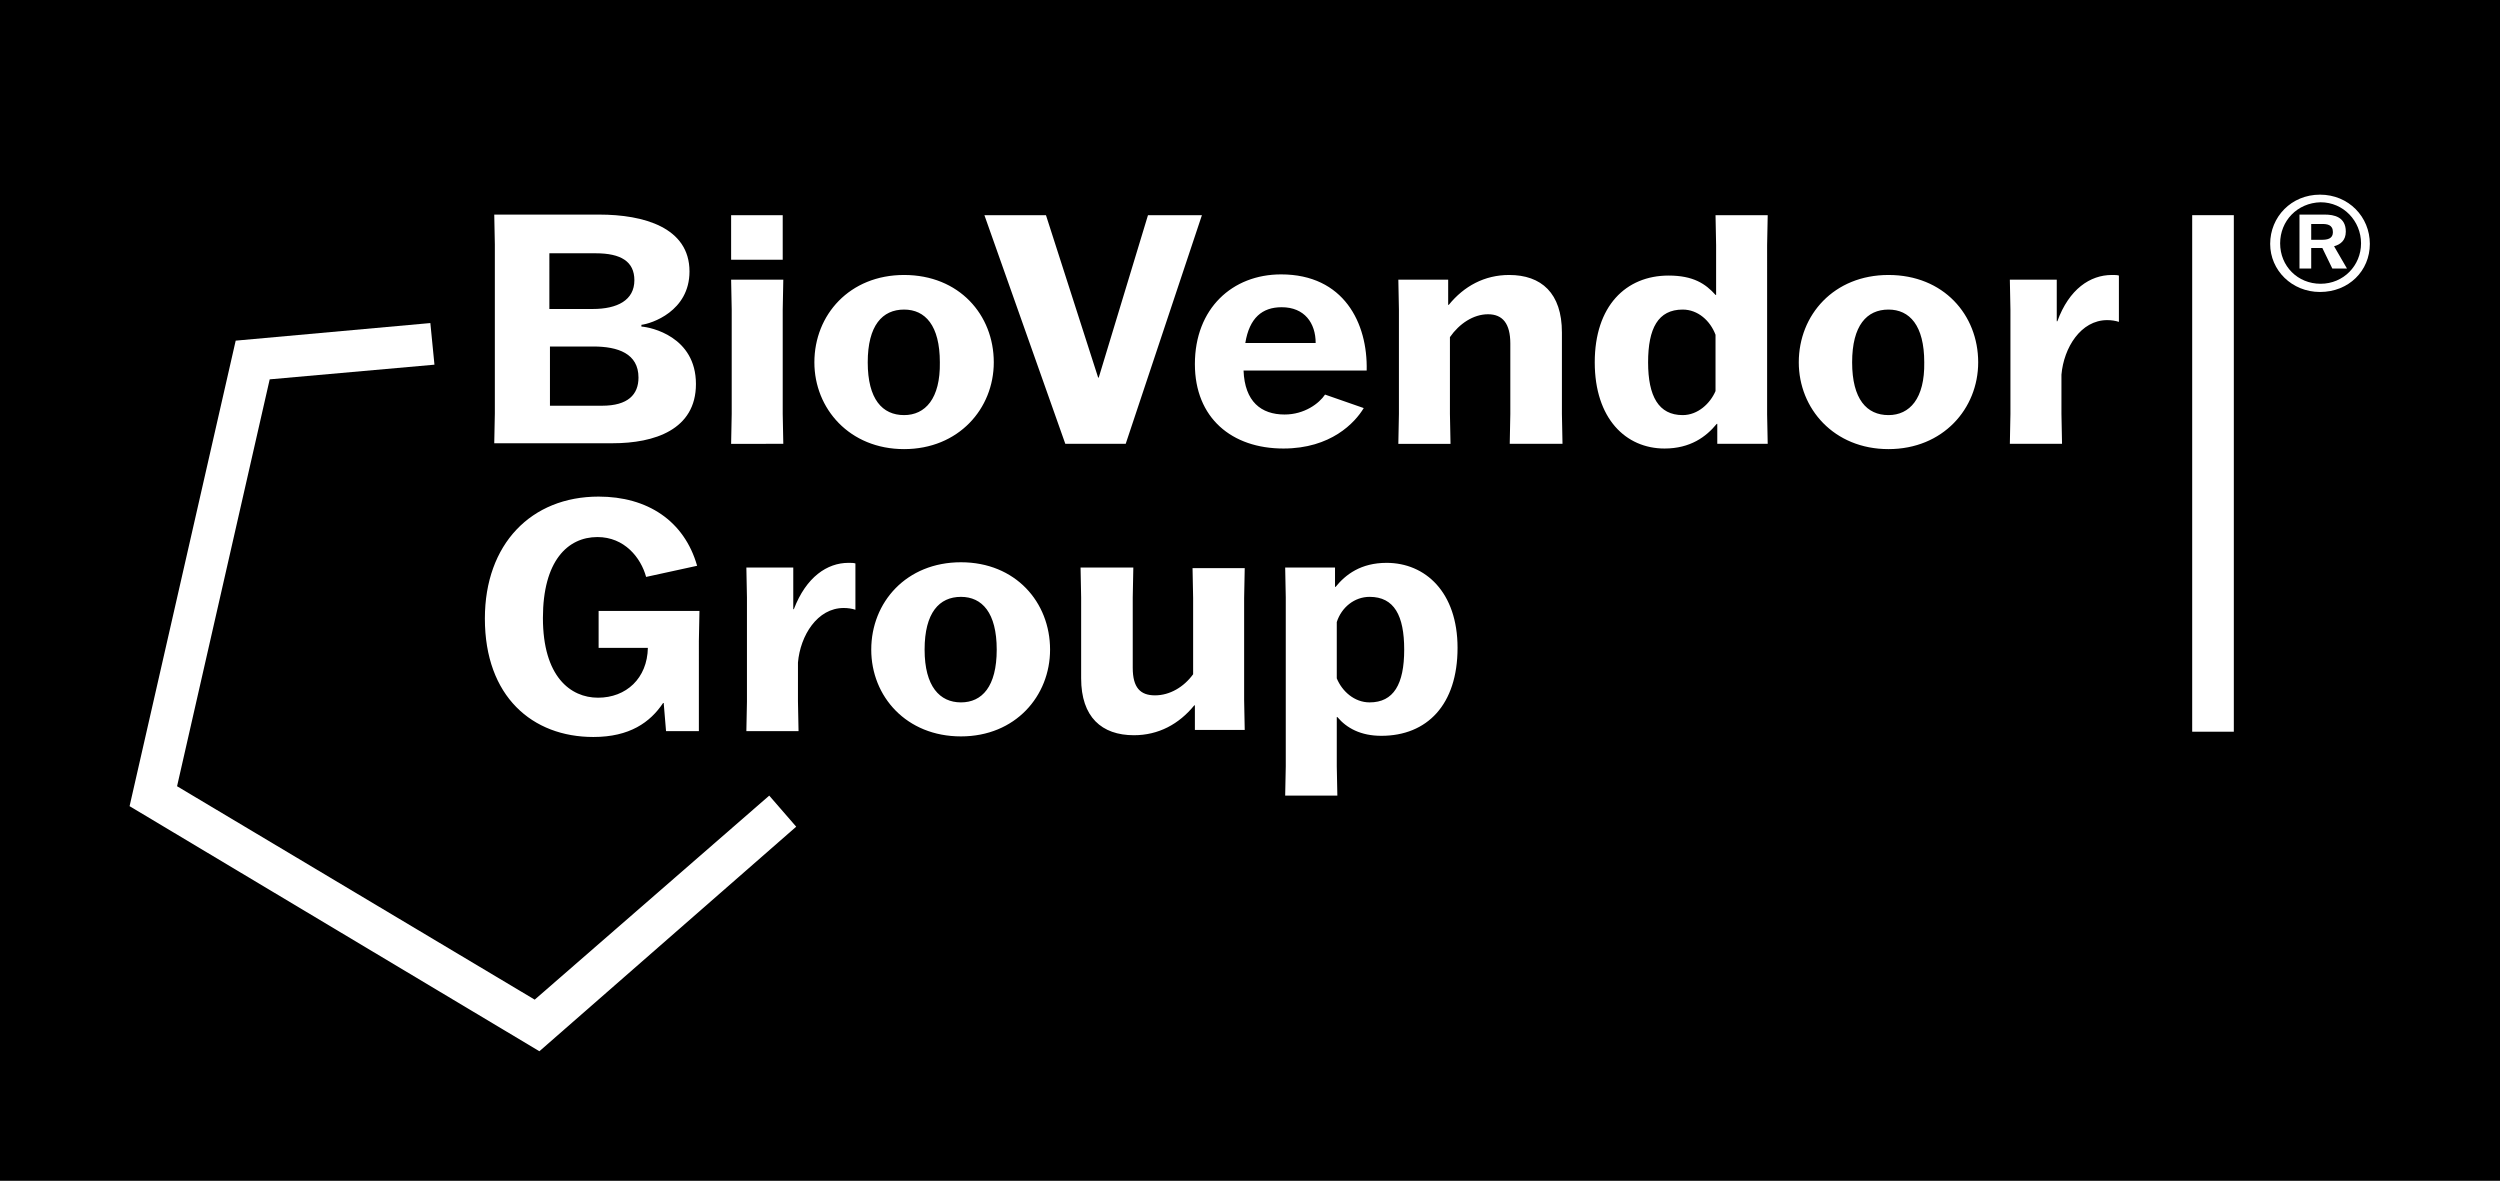
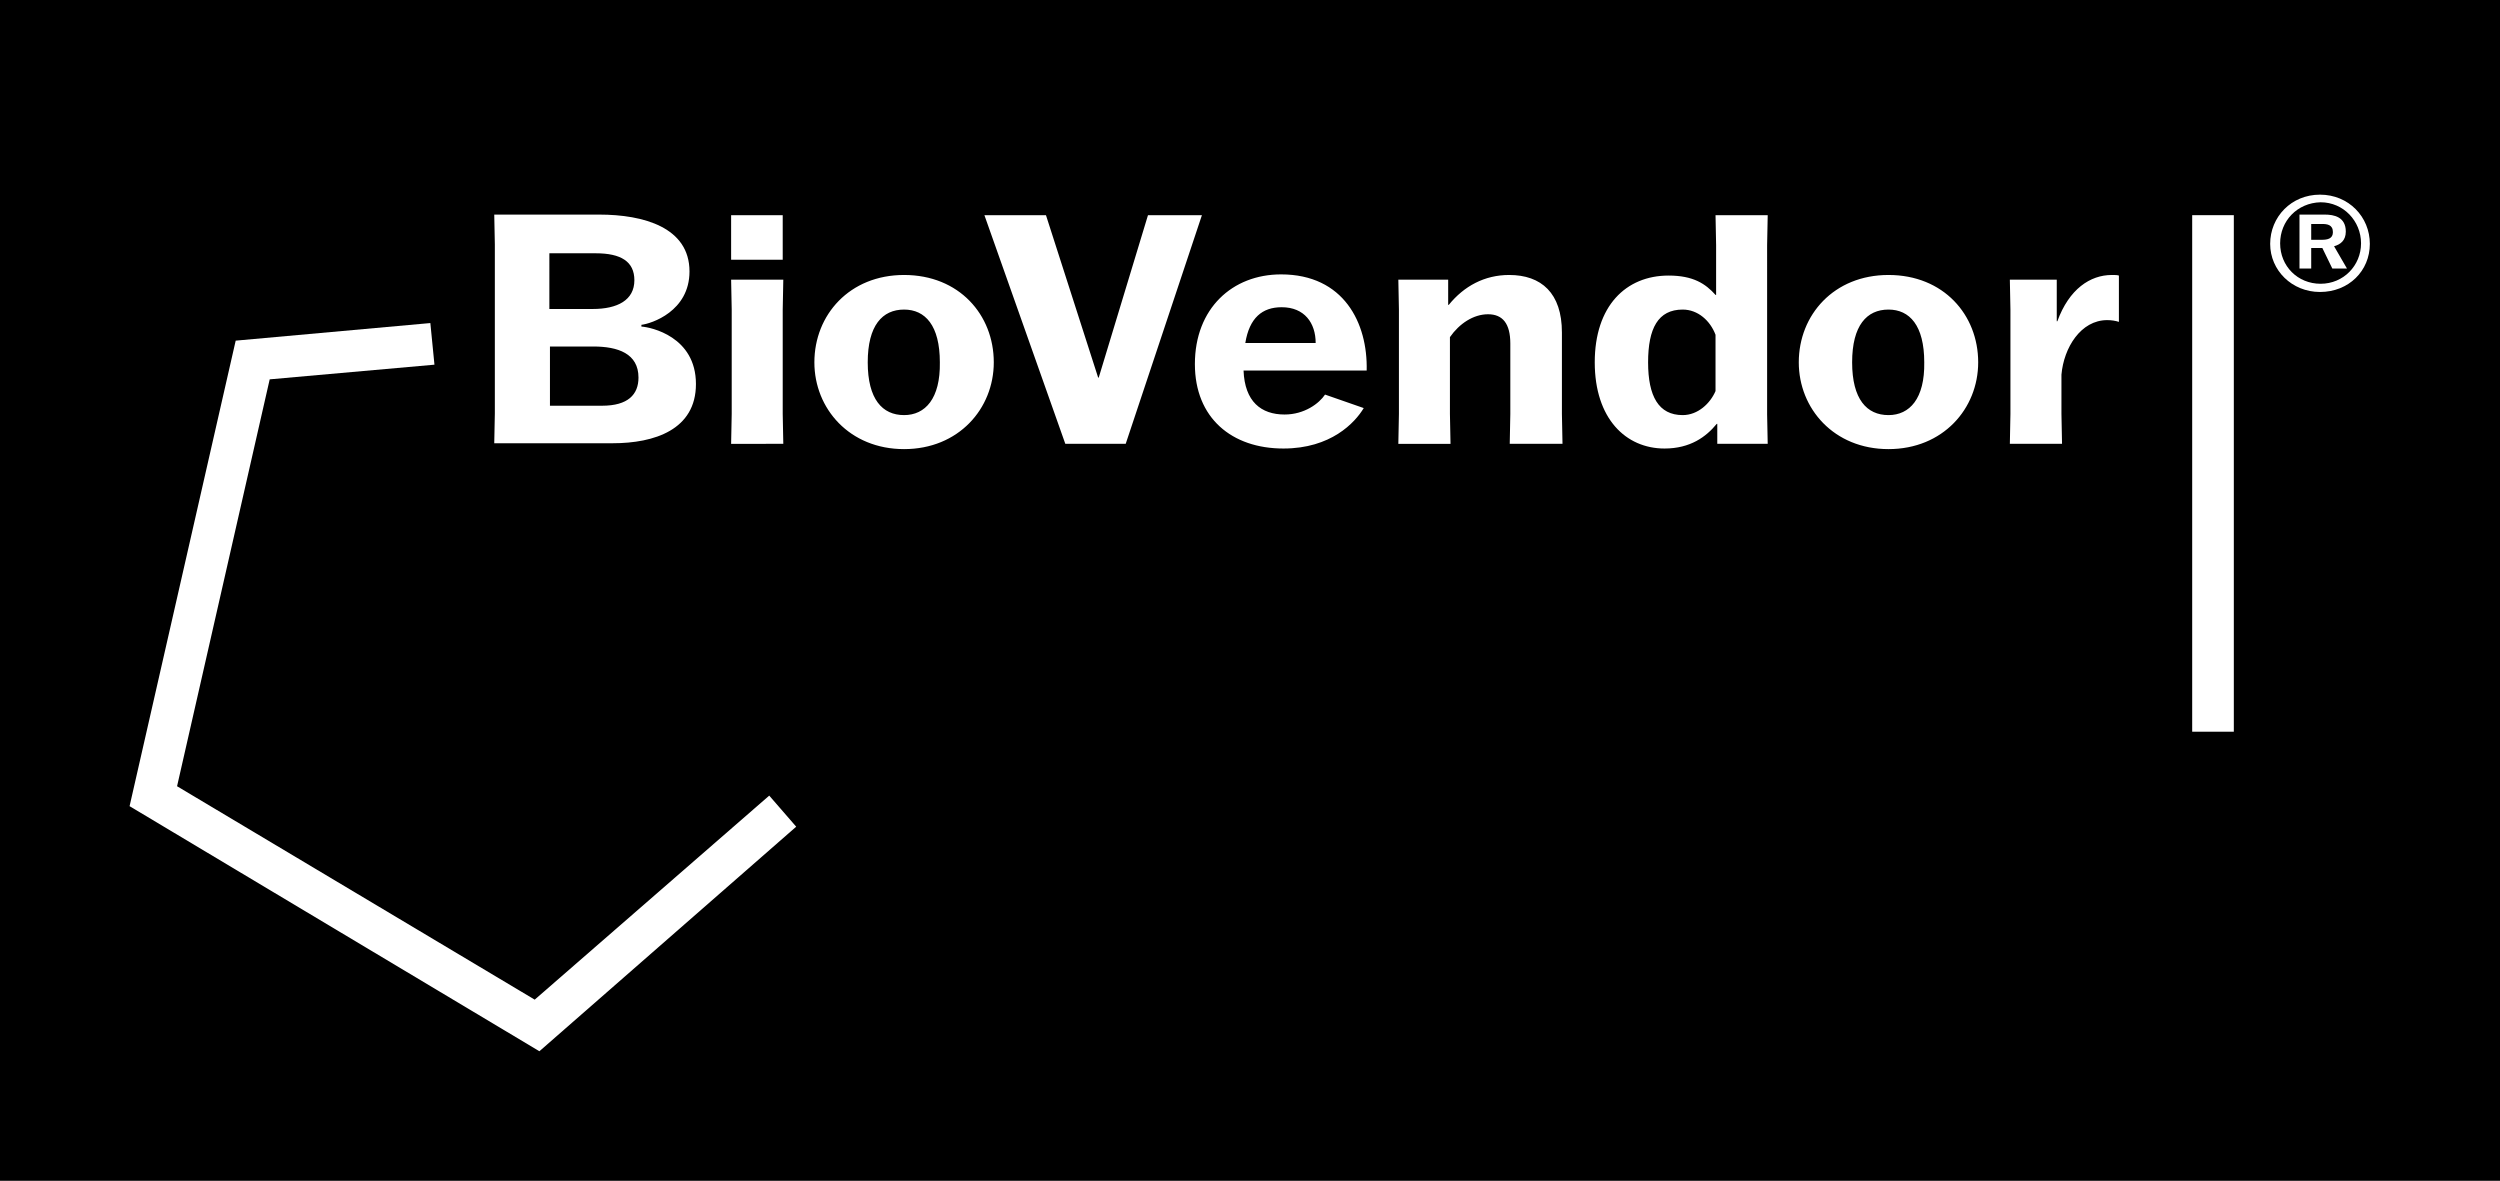
<svg xmlns="http://www.w3.org/2000/svg" version="1.1" id="Vrstva_1" x="0px" y="0px" viewBox="0 0 426.4 201.4" style="enable-background:new 0 0 426.4 201.4;" xml:space="preserve">
  <style type="text/css">
	.st0{fill:#FFFFFF;}
</style>
  <rect width="426.4" height="201.4" />
  <g>
    <path class="st0" d="M394.2,40.9h1.8c1,0,1.9-0.2,1.9-1.3c0-1.3-1-1.4-1.9-1.4h-1.8V40.9z M394.2,42.3v3.5h-2v-9.2h4.3   c1.6,0,3.6,0.4,3.6,2.9c0,1.5-0.9,2.2-2,2.5l2.2,3.8h-2.5l-1.7-3.5H394.2z M388.9,41.5c0,3.9,3,6.9,6.9,6.9c3.9,0,6.9-3.1,6.9-6.9   c0-3.8-3-7-6.9-7C391.8,34.6,388.9,37.7,388.9,41.5 M404.2,41.6c0,4.6-3.6,8.2-8.5,8.2c-4.8,0-8.5-3.7-8.5-8.2   c0-4.6,3.6-8.4,8.5-8.4C400.6,33.2,404.2,37,404.2,41.6" />
    <rect x="373.9" y="36.7" class="st0" width="7.1" height="88.1" />
    <path class="st0" d="M342.8,75.7h8.9l-0.1-5.1v-6.7c0.4-4.6,3.3-9.3,7.8-9.3c0.7,0,1.4,0.1,2,0.3V47c-0.3-0.1-0.7-0.1-1.2-0.1   c-3.7,0-7.3,2.4-9.3,7.9h-0.1v-7.1h-8l0.1,5.1v17.8L342.8,75.7z M322.1,70.8c-3.7,0-6.2-2.7-6.2-9c0-6.3,2.5-9,6.2-9   c3.6,0,6.1,2.7,6.1,9C328.3,68,325.7,70.8,322.1,70.8 M322.1,76.6c9.3,0,15.3-6.9,15.3-14.8c0-8.1-5.9-14.9-15.3-14.9   c-9.3,0-15.3,6.8-15.3,14.9C306.8,69.7,312.8,76.6,322.1,76.6 M287,70.8c-4.1,0-5.9-3.2-5.9-9c0-5.8,1.7-9,5.9-9   c2.6,0,4.7,1.9,5.6,4.3v9.6C291.7,68.8,289.6,70.8,287,70.8 M283.9,76.5c4.4,0,7.1-2,8.9-4.2h0.1v3.4h8.6l-0.1-5V41.8l0.1-5.1h-8.9   l0.1,5.1v8.5h-0.1c-1.7-1.9-3.8-3.3-8-3.3c-7.3,0-12.6,5.2-12.6,14.8C272,71.4,277.3,76.5,283.9,76.5 M266.5,75.7l-0.1-5.1V56.7   c0-6.7-3.5-9.8-9-9.8c-4.2,0-7.7,1.9-10.3,5.1H247v-4.3h-8.5l0.1,5.1v17.8l-0.1,5.1h8.9l-0.1-5.1V57.5c1.6-2.3,4-3.9,6.5-3.9   c2.5,0,3.8,1.6,3.8,5v12l-0.1,5.1H266.5z M218.6,52.4c3.9,0,5.8,2.7,5.8,6.1h-12C213.1,54.2,215.3,52.4,218.6,52.4 M226,67.3   c-1,1.5-3.5,3.4-6.9,3.4c-4,0-6.8-2.2-7-7.5h21c0.2-8.1-3.9-16.4-14.6-16.4c-8.3,0-14.7,5.8-14.7,15.3c0,9.2,6.3,14.4,15.1,14.4   c8.1,0,12.2-4.4,13.7-6.9L226,67.3z M181.7,75.7H192l13-39h-9.2l-8.4,27.7h-0.1l-8.9-27.7h-10.5L181.7,75.7z M154.2,70.8   c-3.7,0-6.2-2.7-6.2-9c0-6.3,2.5-9,6.2-9c3.6,0,6.1,2.7,6.1,9C160.4,68,157.8,70.8,154.2,70.8 M154.2,76.6   c9.3,0,15.3-6.9,15.3-14.8c0-8.1-5.9-14.9-15.3-14.9c-9.3,0-15.3,6.8-15.3,14.9C138.9,69.7,144.9,76.6,154.2,76.6 M133.5,36.7h-8.8   v7.6h8.8V36.7z M133.6,75.7l-0.1-5.1V52.8l0.1-5.1h-8.9l0.1,5.1v17.8l-0.1,5.1H133.6z M93.8,43.2h7.8c4.3,0,6.6,1.4,6.6,4.6   c0,3.4-2.9,4.9-7.1,4.9h-7.4V43.2z M101.2,59.1c4.2,0,7.7,1.2,7.7,5.3c0,2.9-1.8,4.8-6.2,4.8h-8.9V59.1H101.2z M84.4,70.5l-0.1,5.1   h20.2c7.1,0,14.2-2.3,14.2-10.1c0-8.1-7.7-9.7-9.3-9.8v-0.3c1.7-0.2,8.2-2.3,8.2-9.1c0-7.5-7.8-9.7-15.4-9.7H84.3   c0,0.1,0.1,5.1,0.1,5.1V70.5z" />
-     <path class="st0" d="M233.6,119.8c-2.6,0-4.7-1.9-5.6-4.1v-9.6c0.8-2.5,3-4.3,5.6-4.3c4.2,0,5.9,3.2,5.9,9   C239.5,116.7,237.7,119.8,233.6,119.8 M235.6,125.5c7.8,0,13-5.3,13-15c0-9.5-5.5-14.5-12.1-14.5c-4.4,0-7,2-8.7,4.1h-0.1v-3.3   h-8.5l0.1,5.1v28.8l-0.1,5h8.9l-0.1-5v-8.4h0.1C229.7,124.2,232.1,125.5,235.6,125.5 M184.3,96.8l0.1,5.1v13.8c0,6.6,3.5,9.7,9,9.7   c4.2,0,7.7-1.9,10.3-5.1h0.1v4.2h8.5l-0.1-5.1V102l0.1-5.1h-8.9l0.1,5.1V115c-1.6,2.2-4,3.6-6.5,3.6c-2.5,0-3.8-1.3-3.8-4.7v-12   l0.1-5.1H184.3z M163.9,119.8c-3.6,0-6.2-2.7-6.2-9c0-6.3,2.5-9,6.2-9c3.6,0,6.1,2.7,6.1,9C170,117.1,167.5,119.8,163.9,119.8    M163.9,125.6c9.3,0,15.2-6.9,15.2-14.8c0-8.1-5.9-14.9-15.2-14.9c-9.3,0-15.3,6.8-15.3,14.9C148.6,118.8,154.6,125.6,163.9,125.6    M127.3,124.7h8.9l-0.1-5.1V113c0.4-4.6,3.3-9.3,7.8-9.3c0.7,0,1.4,0.1,2,0.3v-7.9c-0.3-0.1-0.7-0.1-1.2-0.1   c-3.6,0-7.2,2.4-9.3,7.9h-0.1v-7.1h-8l0.1,5.1v17.8L127.3,124.7z M119.2,109.3l0.1-5.1h-17.2v6.3h8.4c-0.1,5.2-3.7,8.5-8.5,8.5   c-4.7,0-9.4-3.6-9.4-13.6c0-9.7,4.2-13.8,9.3-13.8c4.6,0,7.4,3.5,8.3,6.8l8.7-1.9c-2.2-7.7-8.5-11.8-16.8-11.8   c-11.5,0-19.4,8.1-19.4,20.8c0,13.3,8.1,20.2,18.5,20.2c6.2,0,9.7-2.5,11.9-5.8h0.1l0.4,4.8h5.6V109.3z" />
    <polygon class="st0" points="131.2,135.7 131.2,135.7 91.2,170.5 30.2,134.1 46,64.7 74.1,62.2 73.4,55.1 40.2,58.1 22.1,137.5    92,179.3 135.8,141  " />
  </g>
</svg>